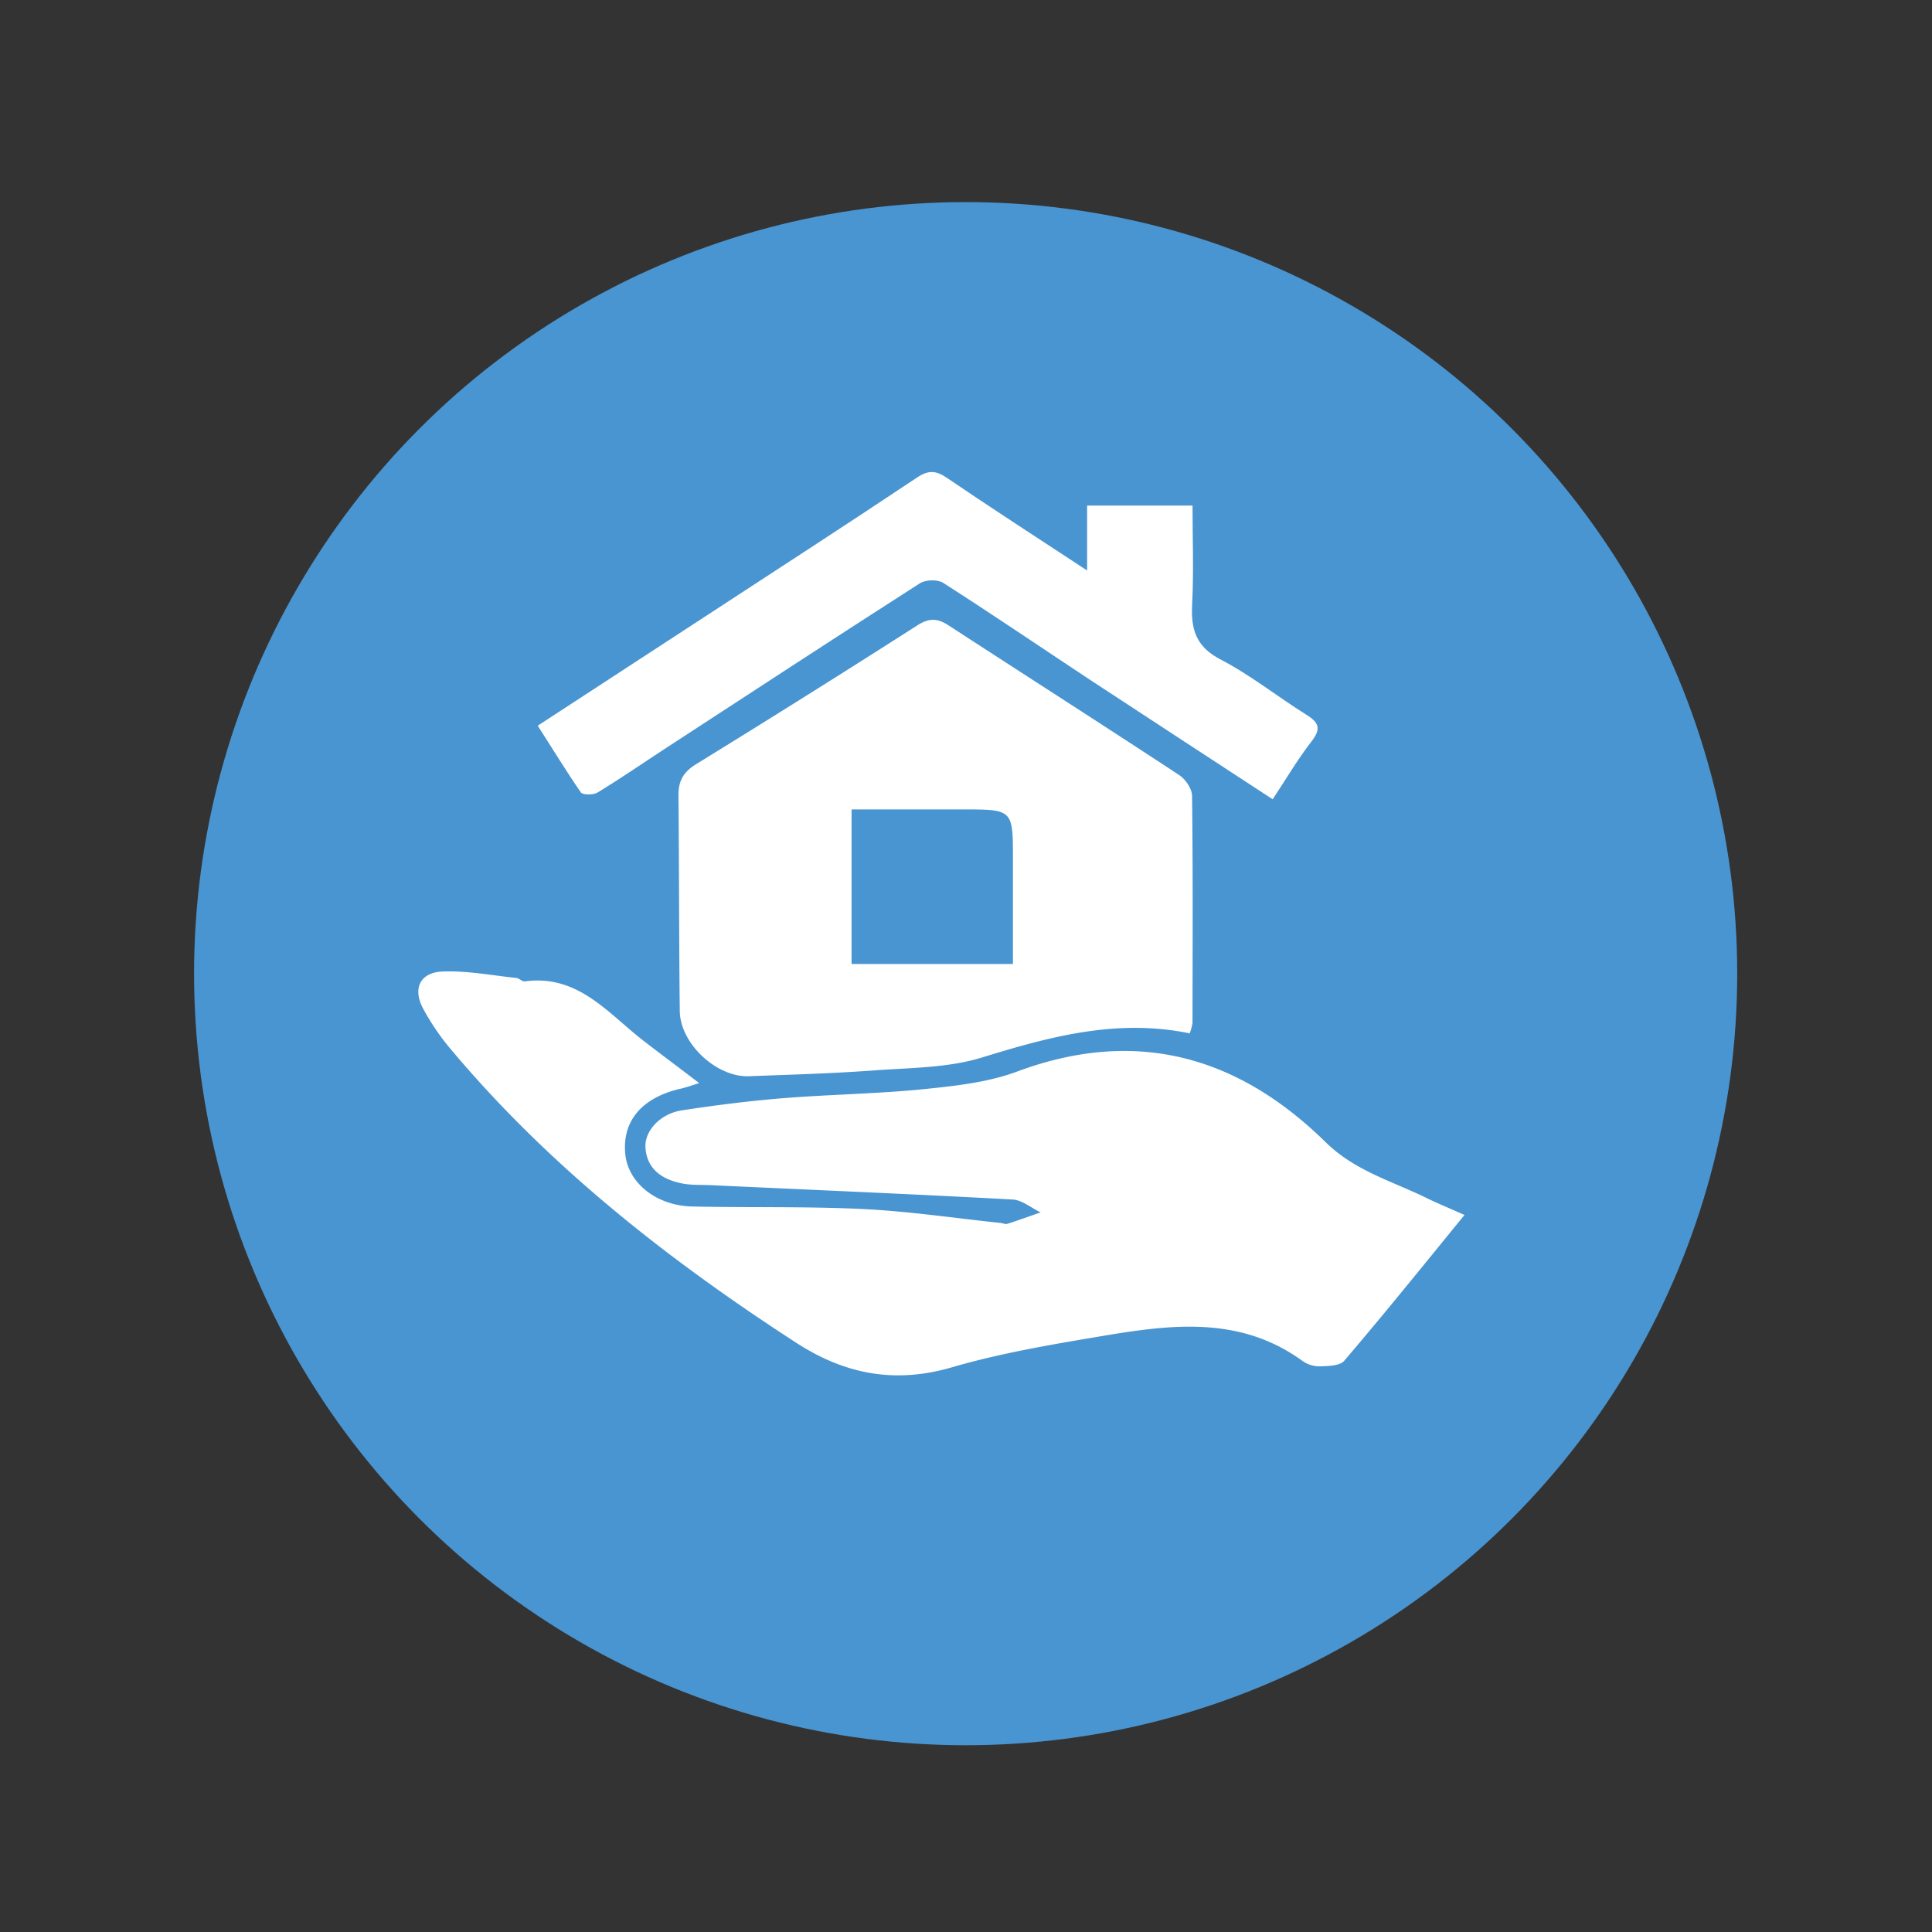
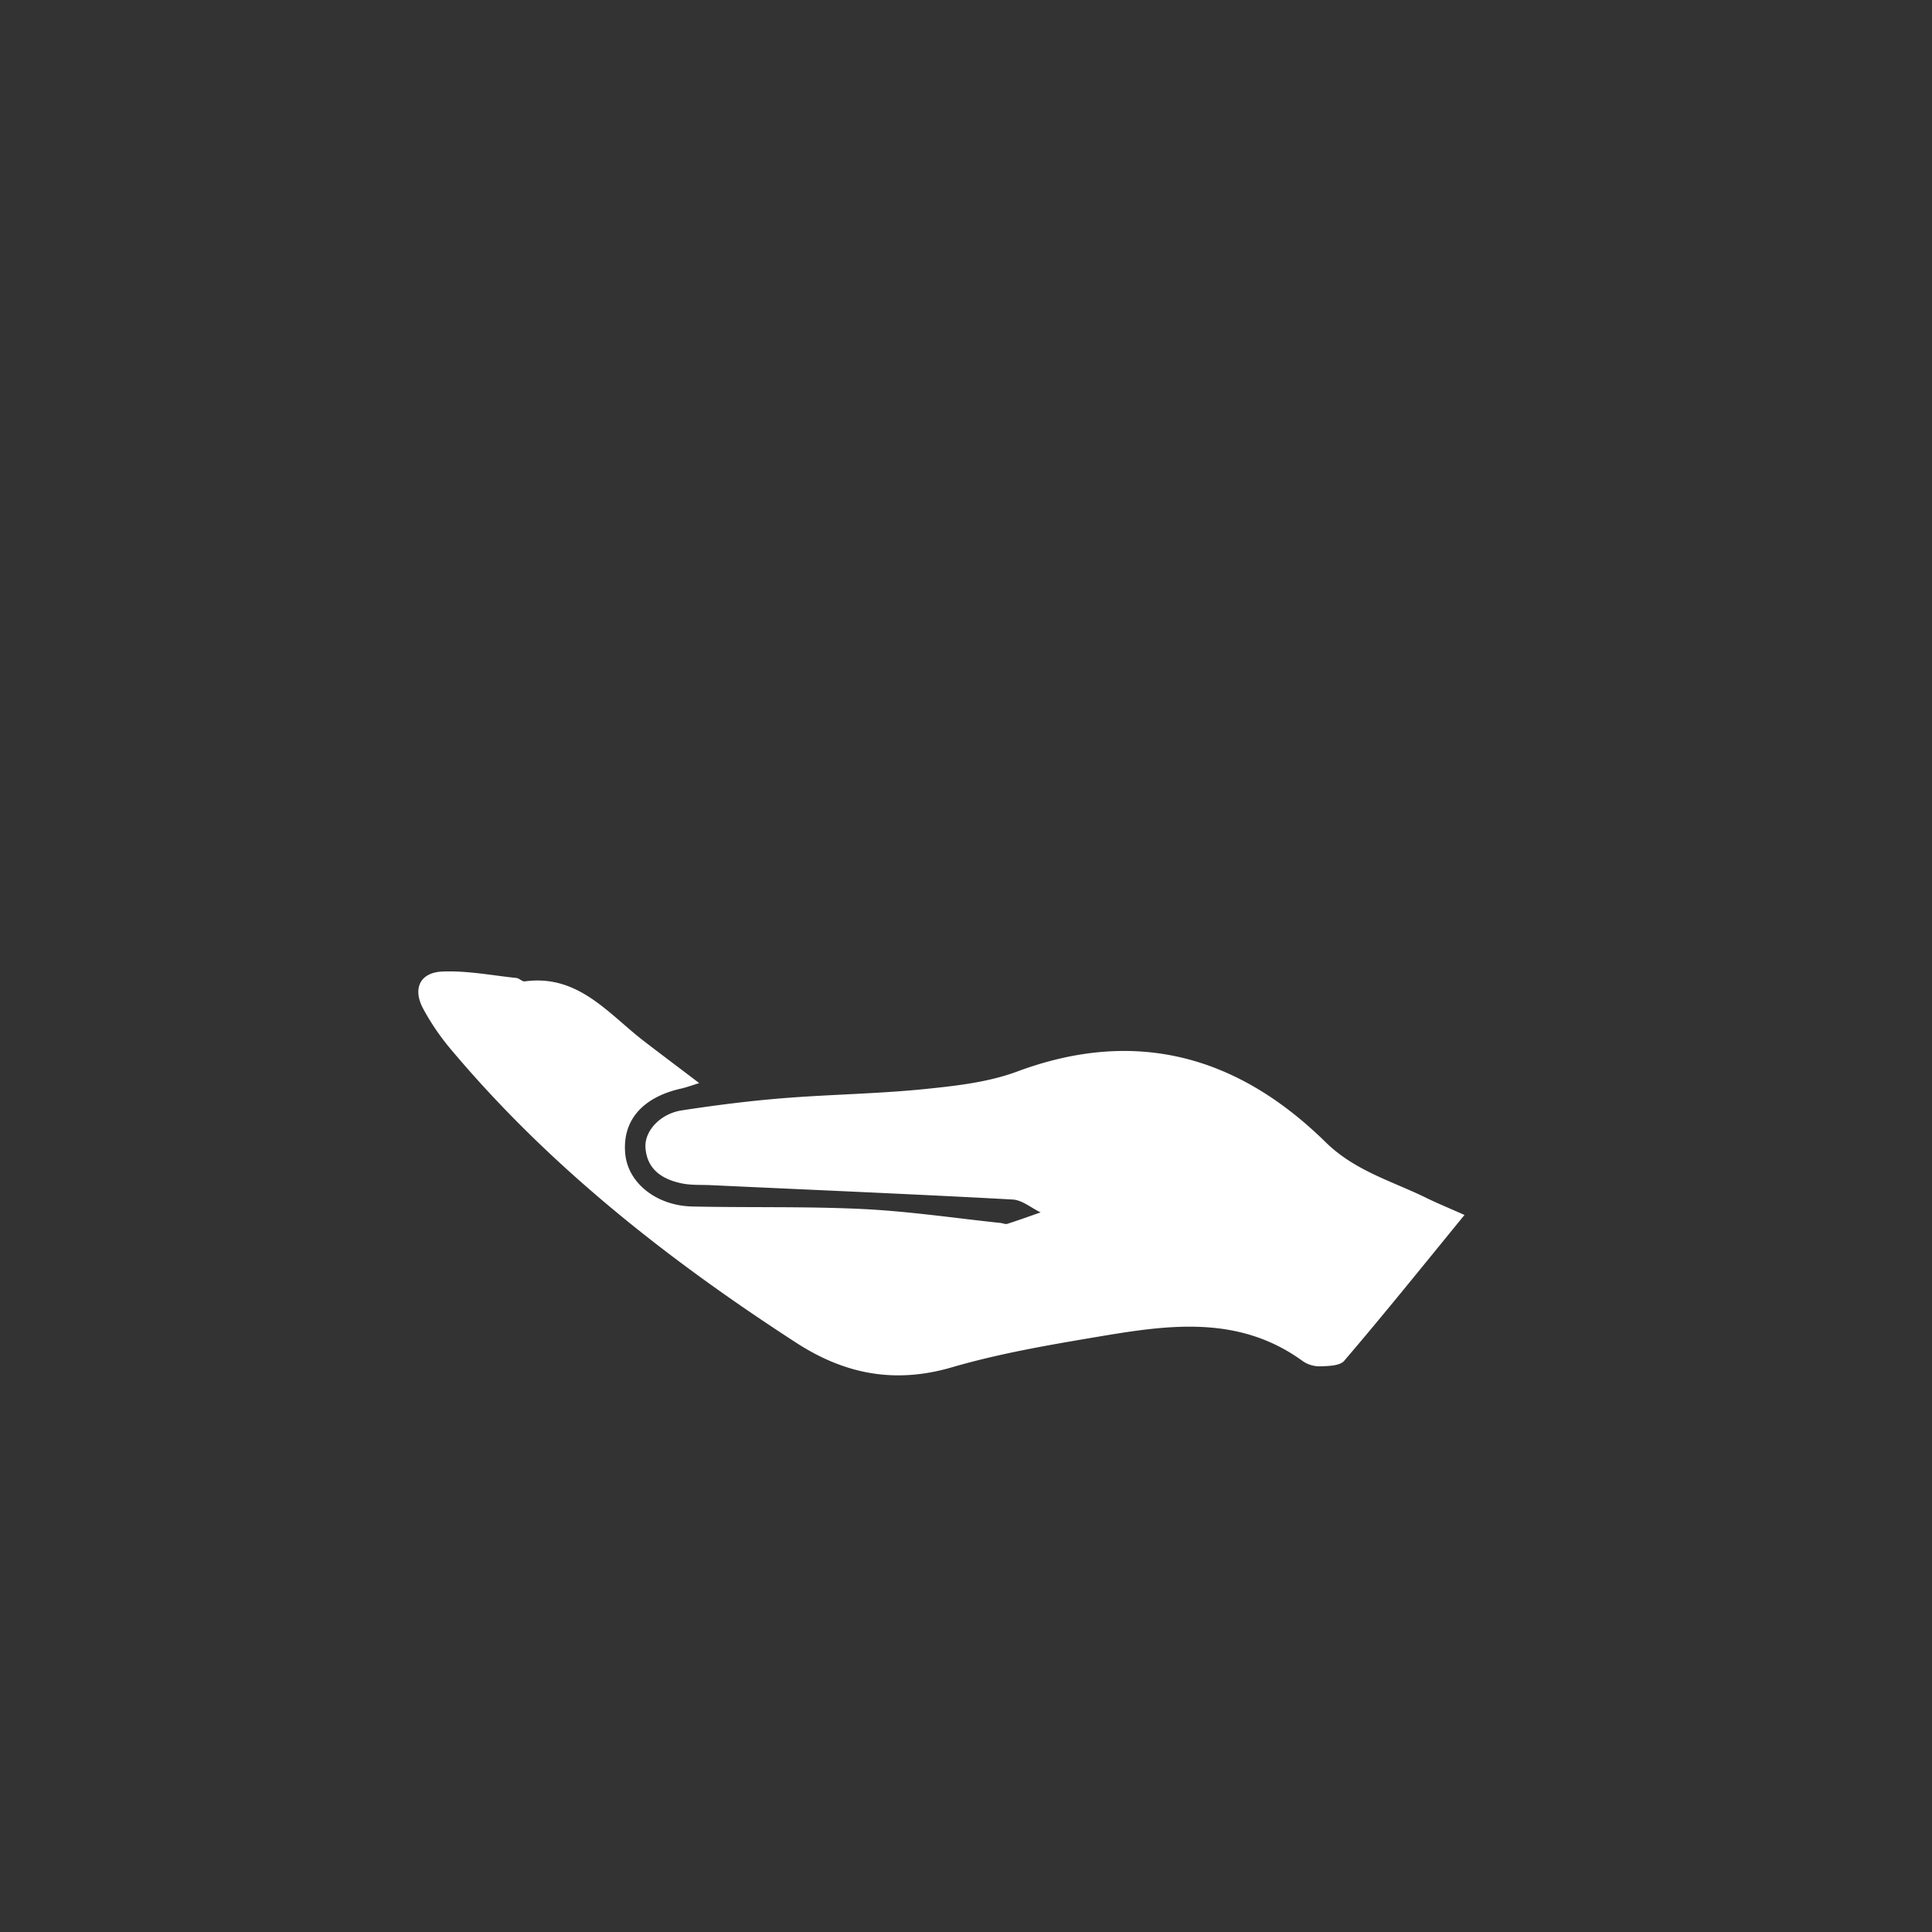
<svg xmlns="http://www.w3.org/2000/svg" id="Слой_1" data-name="Слой 1" width="600" height="600" viewBox="0 0 600 600">
  <rect x="0" y="0" width="600" height="600" fill="#333333" stroke="none" />
  <defs>
    <style> .cls-1 { fill: #4995d1; } .cls-2 { fill: #fff; } </style>
  </defs>
  <title>Иконки МК</title>
-   <circle class="cls-1" cx="299.89" cy="302.38" r="239.62" />
  <g>
    <path class="cls-2" d="M454.81,377.32C442,393,429.94,408,417.46,422.6c-1.38,1.63-5.08,1.64-7.72,1.73a9.22,9.22,0,0,1-5.31-1.73c-20.21-14.62-42.53-11-64.67-7.26-14.82,2.5-29.74,5.09-44.14,9.29-17.69,5.17-33.24,2.17-48.34-7.62-39.49-25.59-76.25-54.36-106.74-90.52a75,75,0,0,1-9.16-13.3c-3.28-6.21-.95-11.16,6-11.47,7.62-.33,15.33,1.2,23,2,.89.09,1.78,1.16,2.57,1.06,16.63-2.27,25.92,10,37.08,18.59,5.37,4.13,10.8,8.18,17.12,13-2.38.73-4,1.33-5.58,1.69-12.13,2.71-18.37,10-17.39,20.29.85,9,9.63,16.1,20.85,16.34,17.66.39,35.35-.07,53,.79,14.28.7,28.48,2.82,42.72,4.32.7.07,1.48.47,2.08.27,3.47-1.11,6.9-2.35,10.34-3.55-2.91-1.39-5.75-3.86-8.72-4-31.24-1.7-62.49-3-93.74-4.46-3.05-.14-6.18.06-9.13-.58-5.91-1.26-10.63-4.28-11.12-11-.39-5.22,4.58-10.62,11.27-11.64,10.46-1.61,21-2.94,31.54-3.79,14.54-1.17,29.18-1.35,43.7-2.81,9.75-1,19.86-2.09,28.94-5.47,37-13.76,68.6-4.74,95.76,21.93,9.25,9.08,20.93,12.16,31.74,17.54C446.76,373.85,450.22,375.27,454.81,377.32Z" />
-     <path class="cls-2" d="M369.48,320.92c-22.58-4.65-43.45,1-64.57,7.51-10.59,3.25-22.27,3.16-33.51,4-12.9.95-25.84,1.3-38.78,1.8-10.08.39-21.4-10.13-21.51-20.28-.25-22.36-.2-44.72-.41-67.08,0-4.48,1.63-7.19,5.56-9.6Q250.82,216,285,194.14c3.61-2.3,6.22-2.11,9.56.06,23.85,15.51,47.81,30.84,71.59,46.46,2,1.3,4,4.26,4.06,6.47.28,23.54.17,47.08.13,70.62A18.41,18.41,0,0,1,369.48,320.92Zm-54.9-21.54c0-11.37,0-21.91,0-32.45,0-15.53,0-15.54-15.4-15.56-11.43,0-22.86,0-34.72,0v48Z" />
-     <path class="cls-2" d="M167,225.37c18.24-11.89,35.55-23.17,52.85-34.47,21.67-14.15,43.39-28.22,64.92-42.58,3.56-2.37,5.87-2.26,9.33.1,13.94,9.49,28.12,18.63,43.51,28.75V157h32.74c0,10.21.4,20.48-.12,30.7-.4,7.74,1.16,13.13,8.83,17.11,9.34,4.85,17.69,11.57,26.67,17.17,3.91,2.43,4.61,4.36,1.6,8.24-4.28,5.51-7.85,11.58-12.09,18-19.3-12.63-38.17-24.9-57-37.28-15.13-10-30.09-20.18-45.34-29.94-1.74-1.11-5.49-1-7.3.2-26.54,17-52.91,34.26-79.32,51.47-6.89,4.5-13.67,9.18-20.7,13.45-1.32.8-4.6.82-5.21-.05C175.88,239.55,171.74,232.75,167,225.37Z" />
  </g>
</svg>